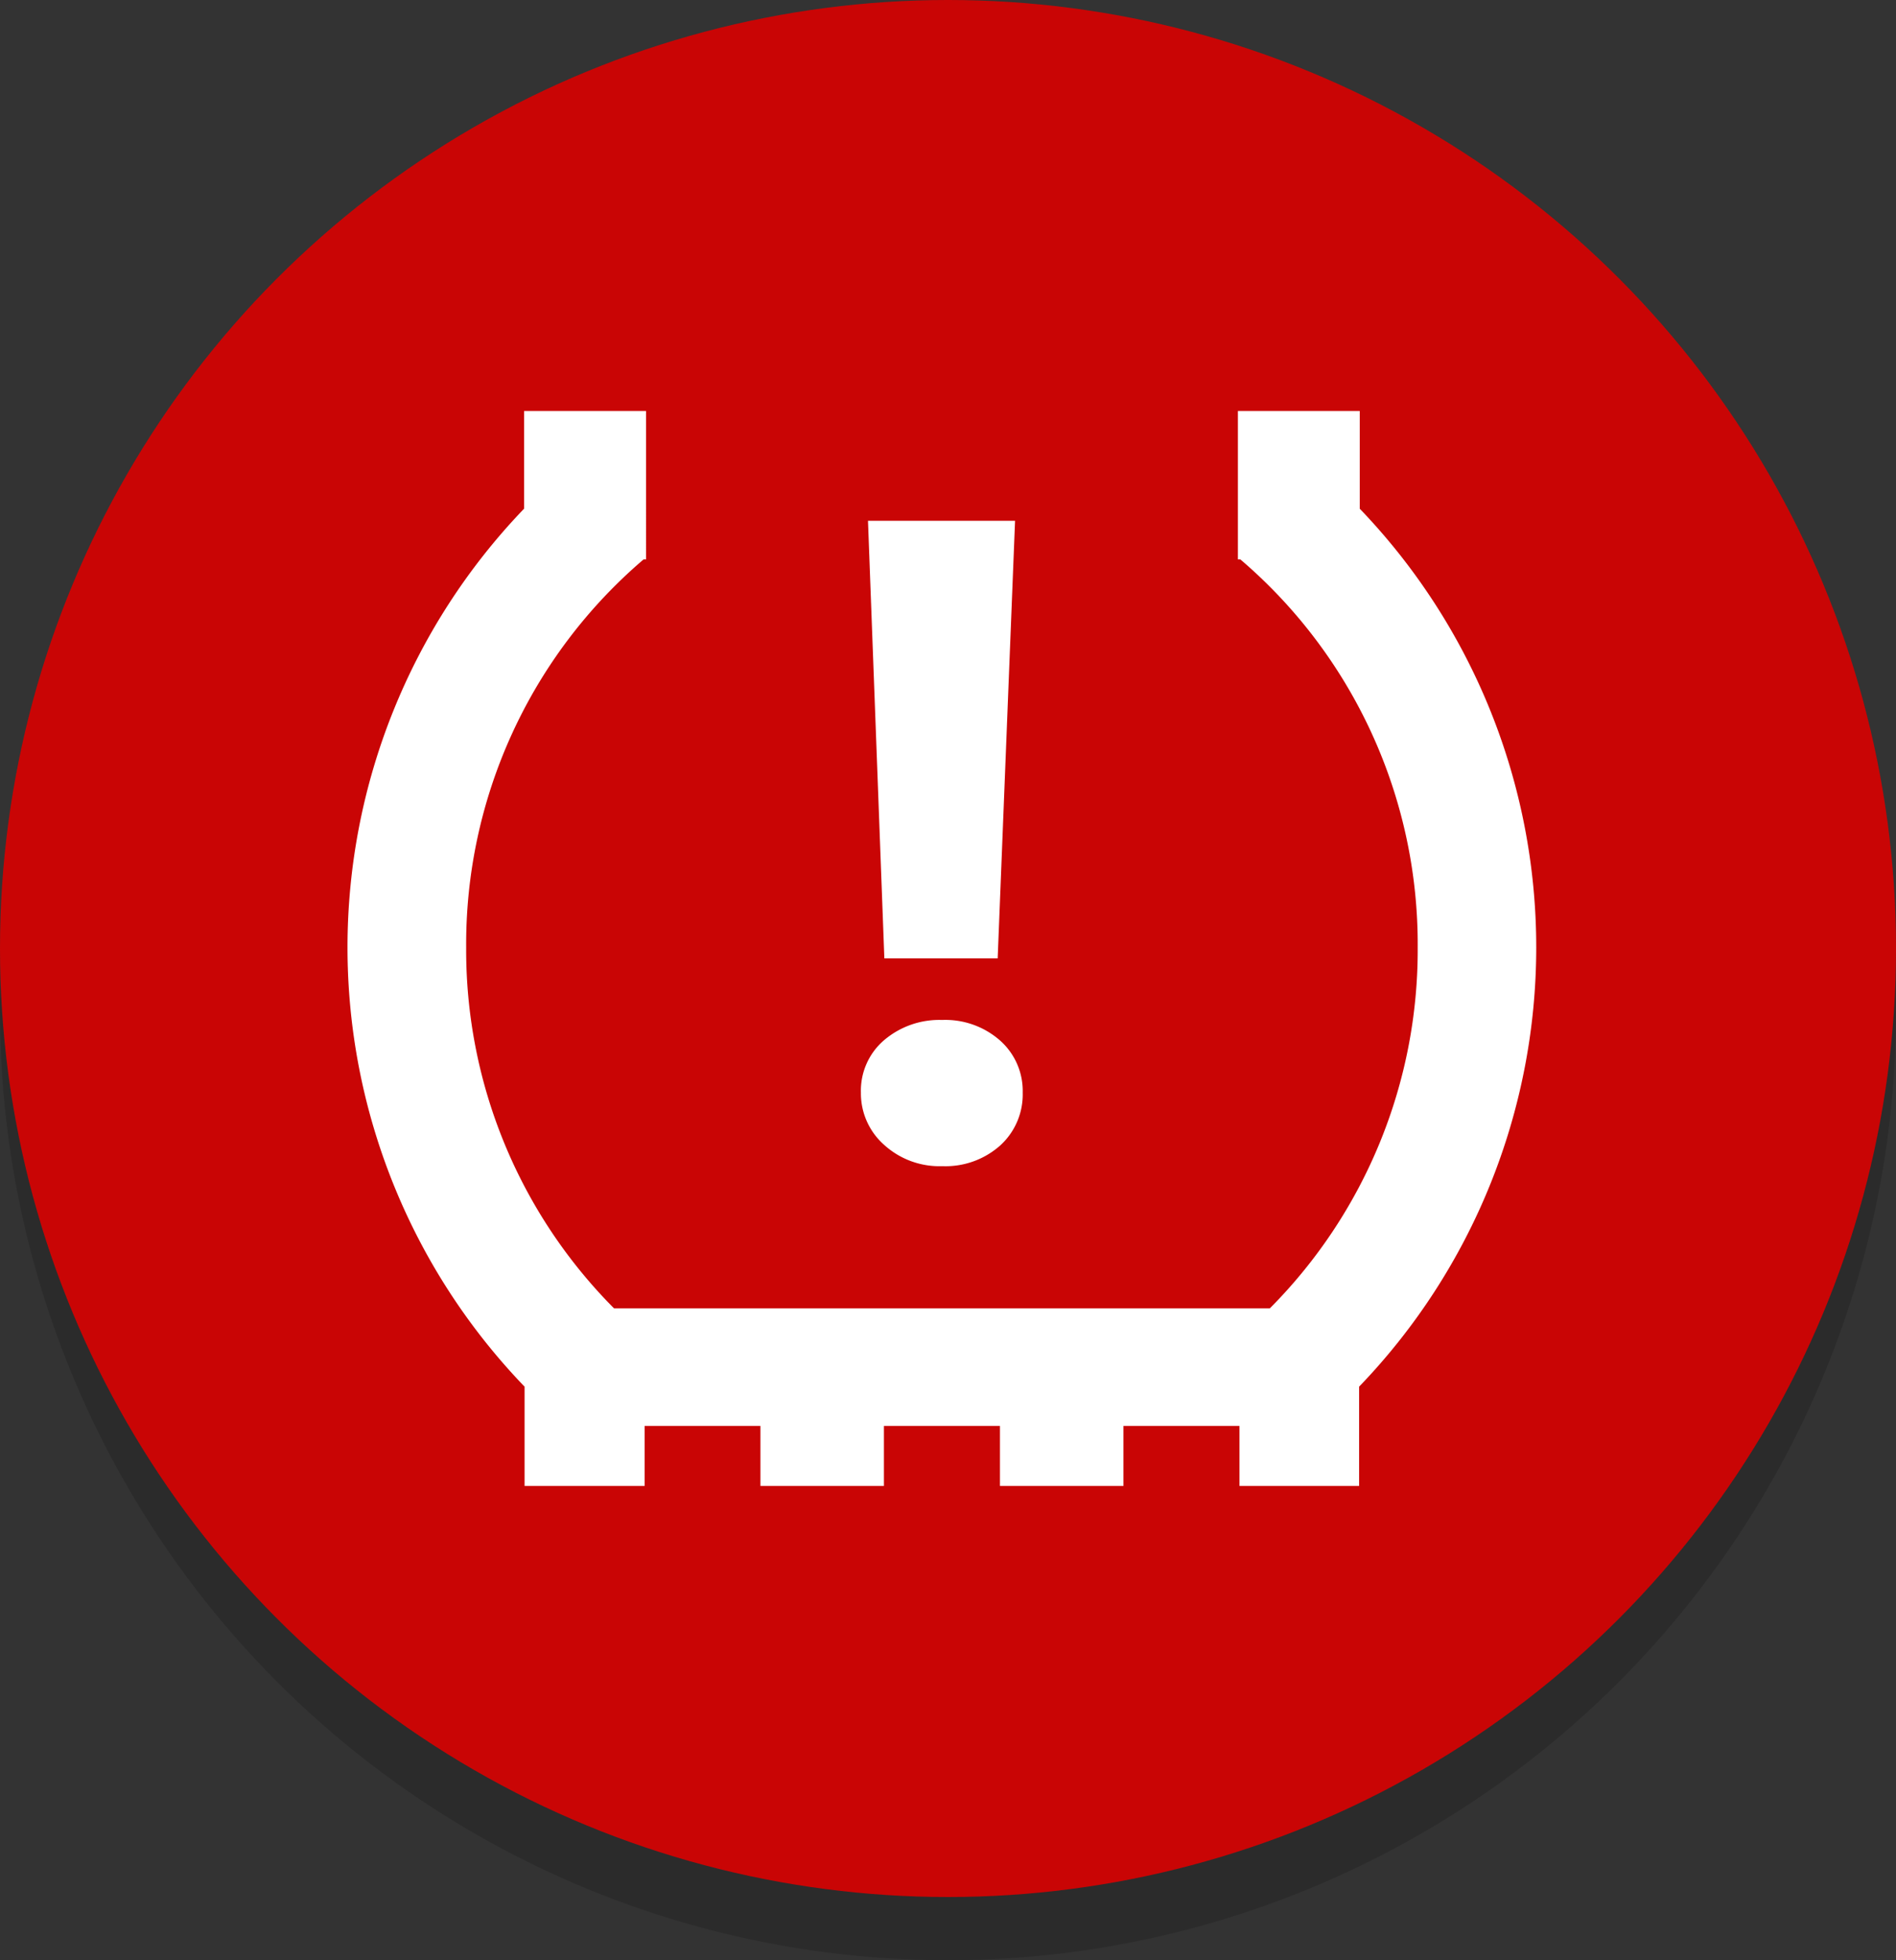
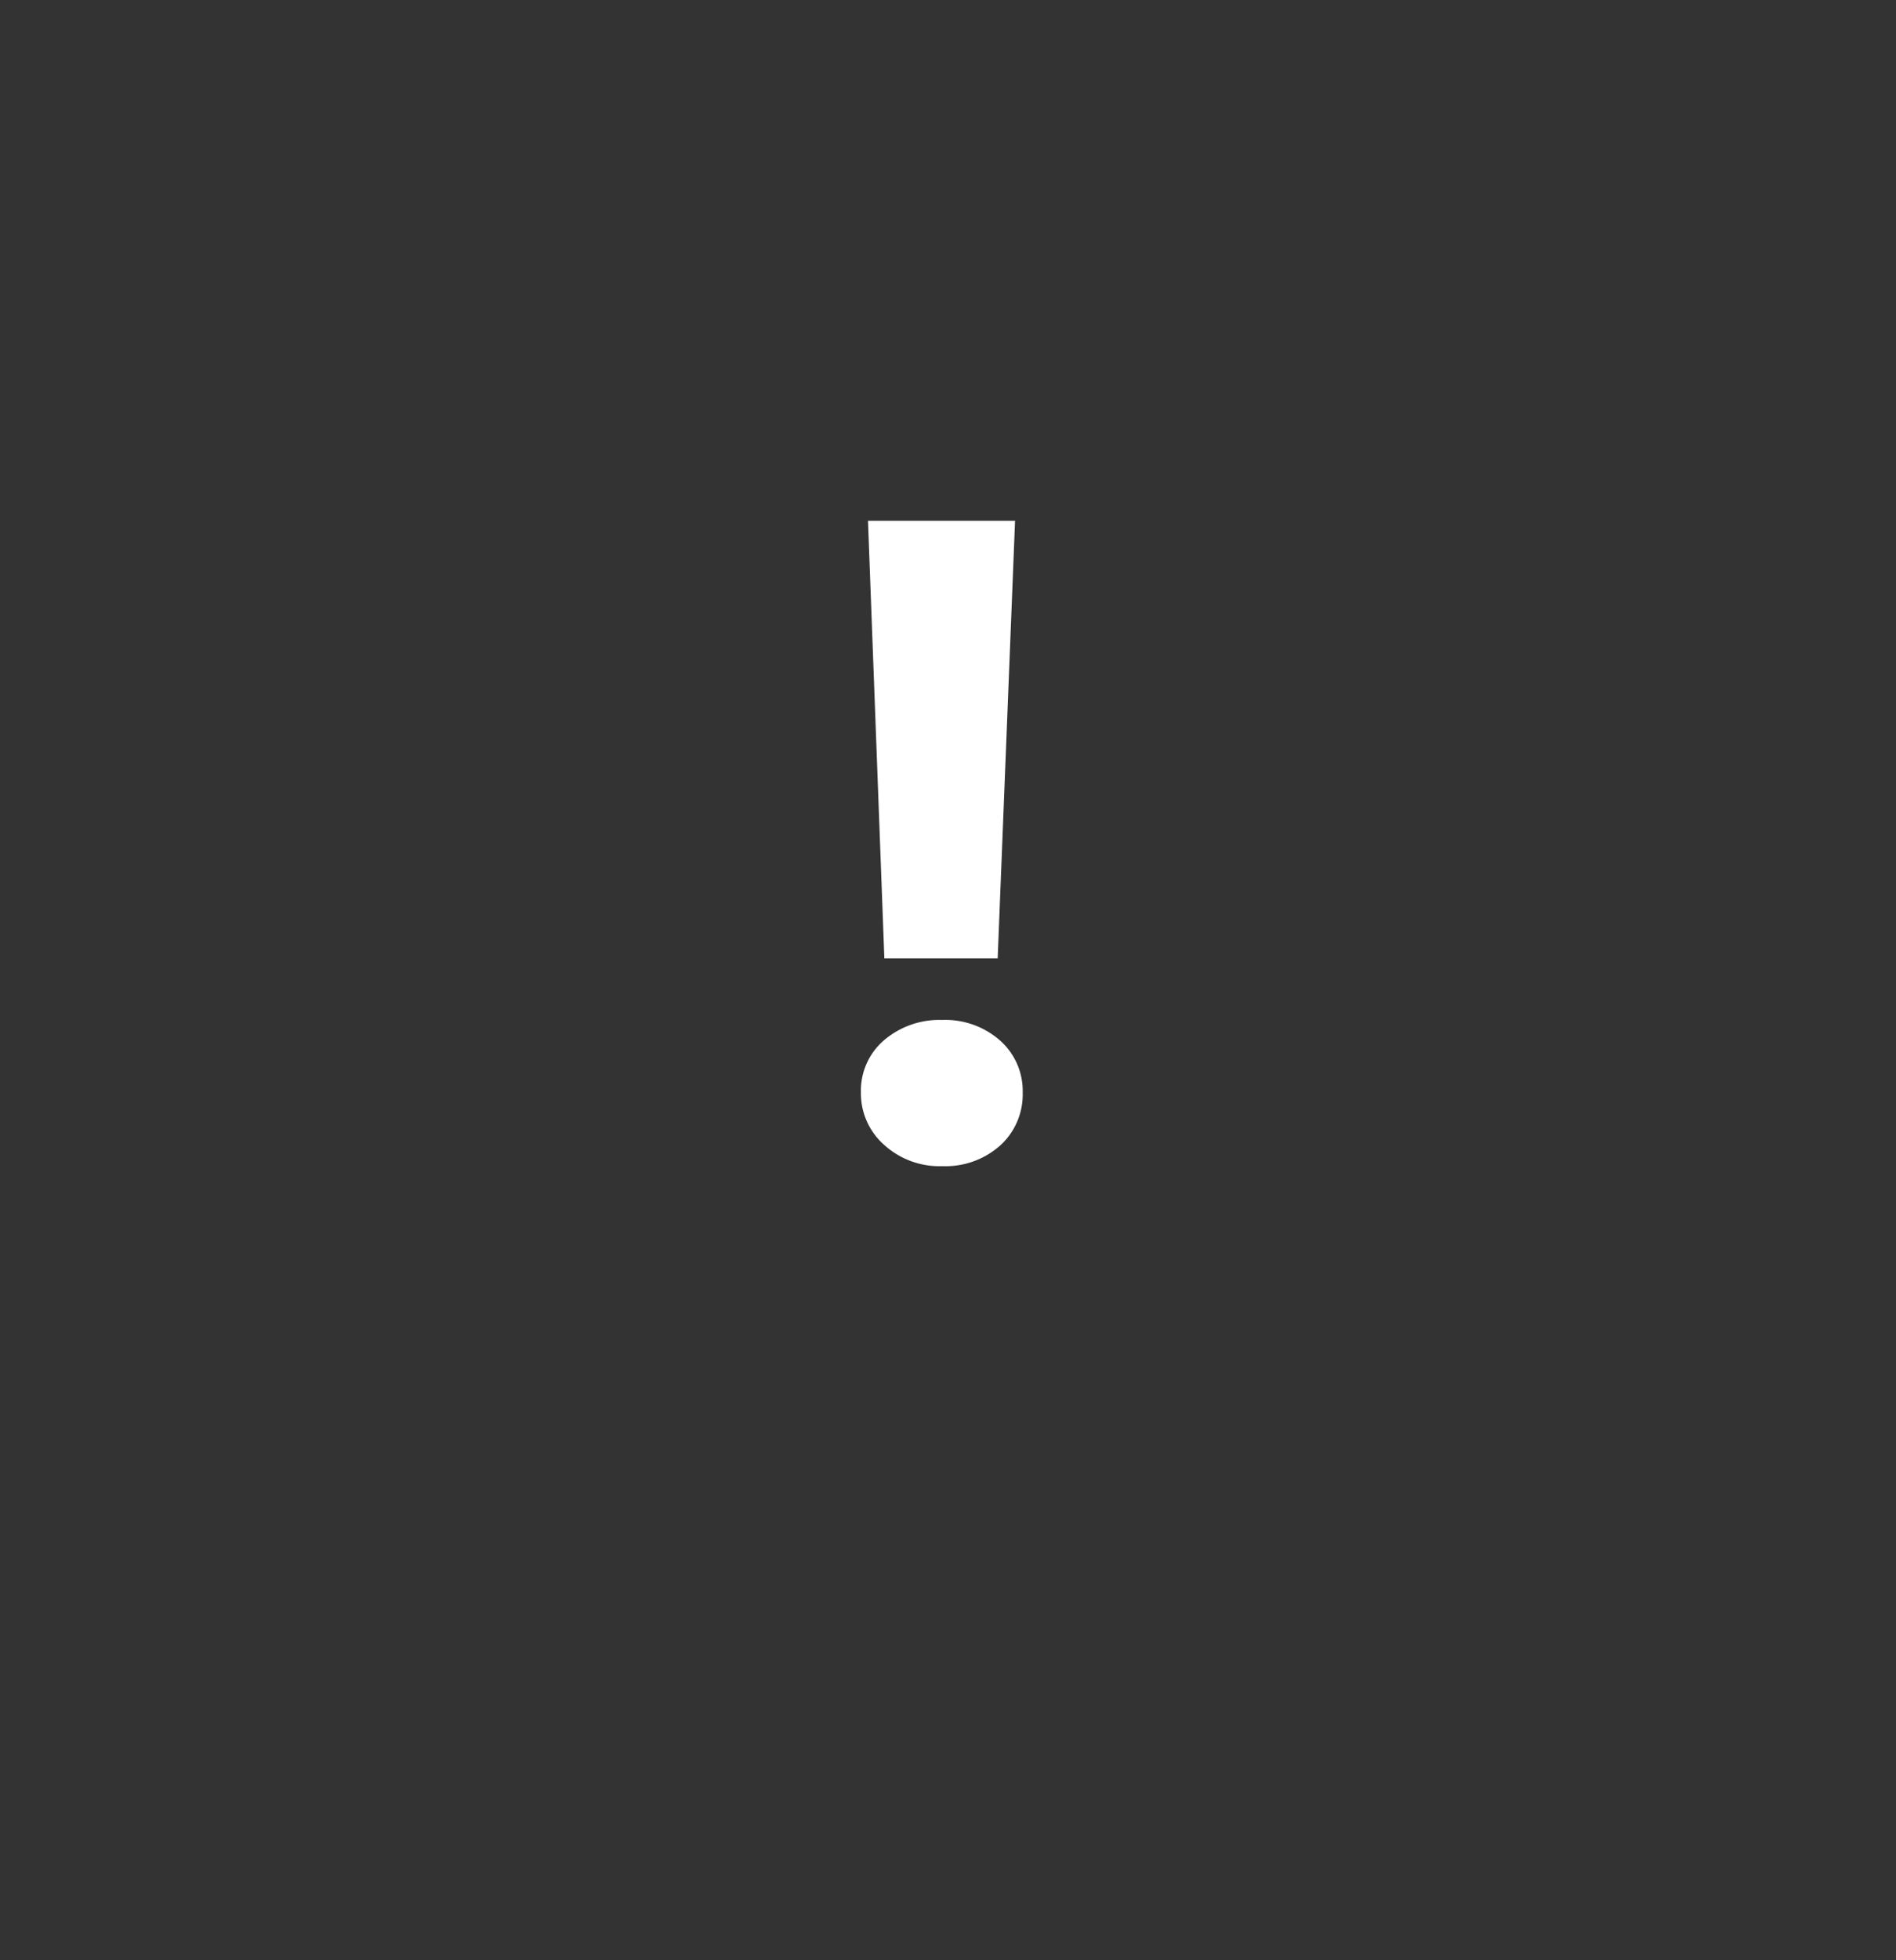
<svg xmlns="http://www.w3.org/2000/svg" width="30" height="31" viewBox="0 0 30 31">
  <rect x="0" y="0" width="30" height="31" fill="#333333" stroke="none" />
  <g id="hizli_basinc_değisimi" transform="translate(-587 -168)">
-     <circle id="Ellipse_2729" data-name="Ellipse 2729" cx="15" cy="15" r="15" transform="translate(587 169)" fill="rgba(0,0,0,0.15)" />
-     <circle id="Ellipse_791" data-name="Ellipse 791" cx="15" cy="15" r="15" transform="translate(587 168)" fill="#c90505" />
    <g id="Group_5251" data-name="Group 5251" transform="translate(592.5 174.5)">
-       <path id="Path_9381" data-name="Path 9381" d="M16.015,1.545V0H14.087V2.347h.038a8,8,0,0,1,2.807,6.136,8.033,8.033,0,0,1-2.34,5.709H4.216a8.033,8.033,0,0,1-2.34-5.709A8,8,0,0,1,4.684,2.347h.038V0H2.793V1.545A10.012,10.012,0,0,0,2.8,15.43V17H4.7v-.949H6.532V17H8.486v-.949h1.836V17h1.954v-.949h1.836V17h1.893V15.43a10.012,10.012,0,0,0,.009-13.885" transform="translate(0 -0.001)" fill="#fff" />
      <path id="Path_9382" data-name="Path 9382" d="M3.775-12.6,3.5-5.68H1.707L1.448-12.6ZM2.625-2.394a1.3,1.3,0,0,1-.925-.34,1.085,1.085,0,0,1-.364-.823A1.05,1.05,0,0,1,1.7-4.384a1.348,1.348,0,0,1,.921-.322,1.31,1.31,0,0,1,.918.326,1.066,1.066,0,0,1,.357.823,1.09,1.09,0,0,1-.354.834A1.3,1.3,0,0,1,2.625-2.394Z" transform="translate(6.786 14.336)" fill="#fff" />
    </g>
  </g>
</svg>